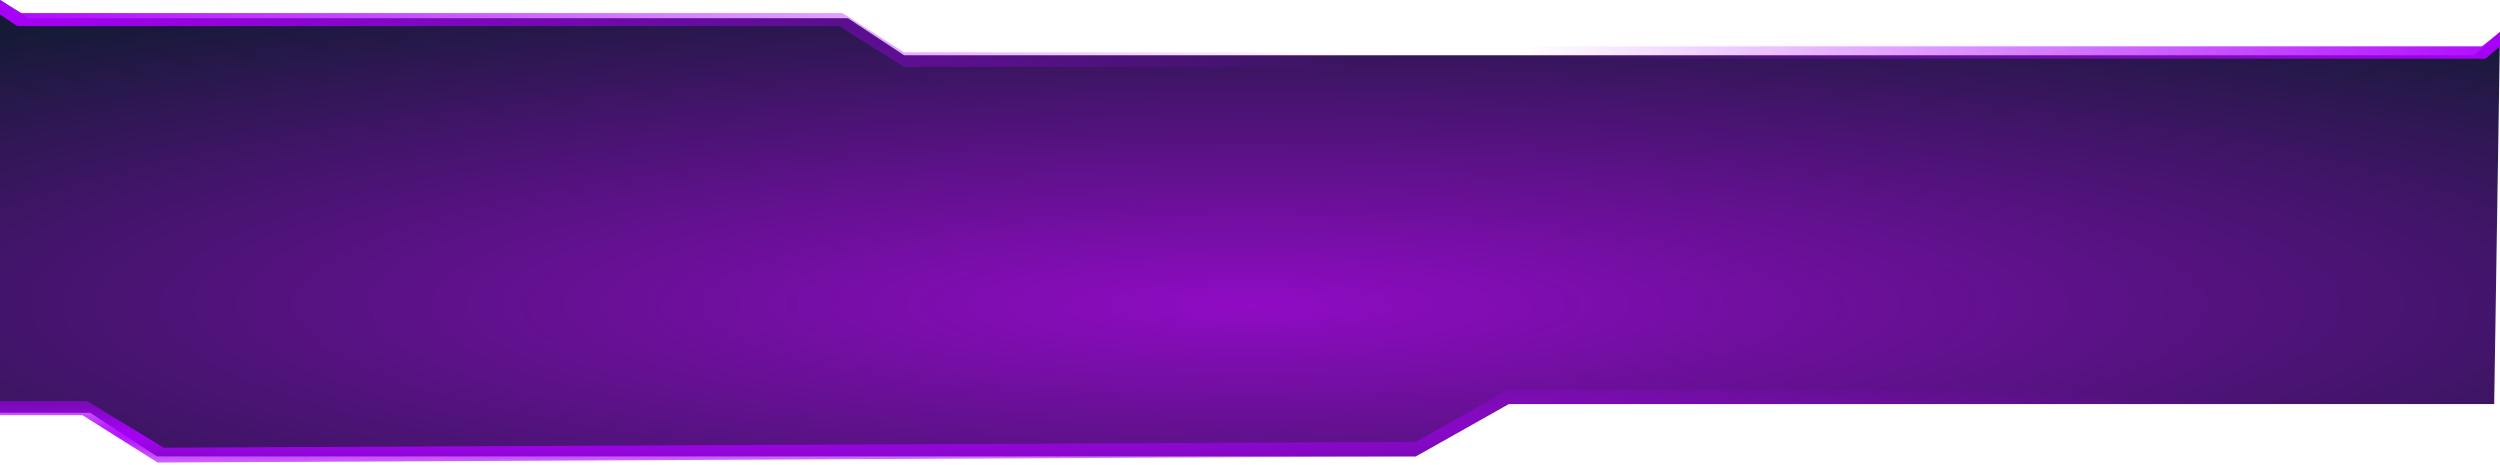
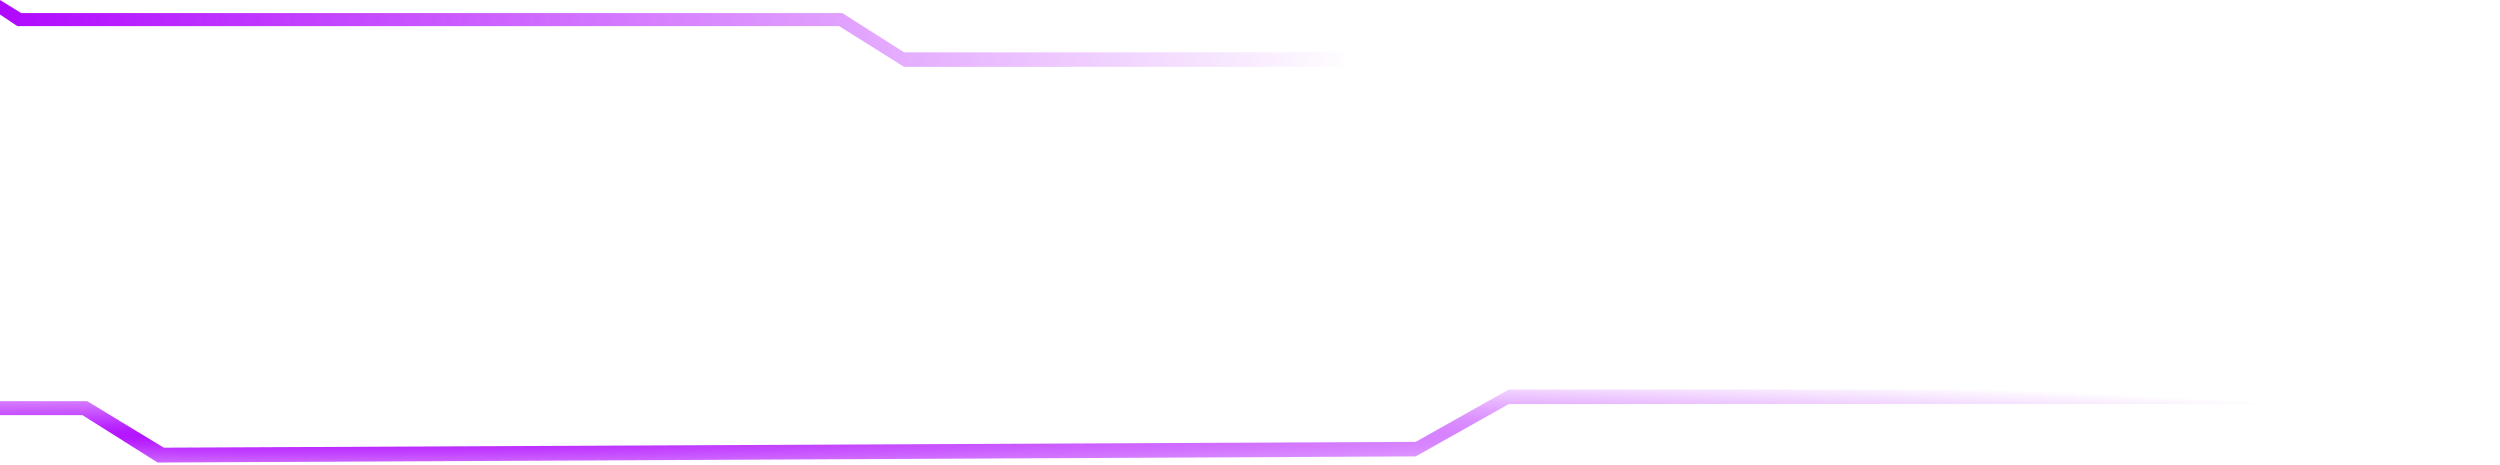
<svg xmlns="http://www.w3.org/2000/svg" width="430" height="80" viewBox="0 0 430 80" fill="none">
-   <path fill-rule="evenodd" clip-rule="evenodd" d="M430 5.5L425.5 9.5L155.5 9.5L145.831 3.129L4.879 3.129L9.39502e-07 -0L9.39502e-07 71L15.5 71L27 78.5L243.5 78.5L259.5 69.5L429 69.5L430 5.5Z" fill="url(#paint0_radial_108_568)" />
  <path d="M3 4.5L0 2.5V0L3.654 2.248H144.879L155.5 9H231V11.5H155.5L144.329 4.5H3Z" fill="url(#paint1_linear_108_568)" />
-   <path d="M264.186 10.104L261.794 7.967H426.908L430 5.5V7.967L427.5 10.104H264.186Z" fill="url(#paint2_linear_108_568)" />
  <path d="M-1 71.405V69H15L28.173 77L243.5 76L259.5 67H429V69.5H259.5L243.5 78.5L27.105 79.556L14.177 71.405H-1Z" fill="url(#paint3_radial_108_568)" />
  <defs>
    <radialGradient id="paint0_radial_108_568" cx="0" cy="0" r="1" gradientUnits="userSpaceOnUse" gradientTransform="translate(215 52.5) rotate(90) scale(60 341.879)">
      <stop stop-color="#900BC4" />
      <stop offset="1" stop-color="#151A36" />
    </radialGradient>
    <linearGradient id="paint1_linear_108_568" x1="-7.729" y1="6.7458e-08" x2="232.987" y2="17.144" gradientUnits="userSpaceOnUse">
      <stop stop-color="#AD00FF" />
      <stop offset="1" stop-color="#AD00FF" stop-opacity="0" />
    </linearGradient>
    <linearGradient id="paint2_linear_108_568" x1="437.166" y1="6" x2="261.934" y2="9.373" gradientUnits="userSpaceOnUse">
      <stop stop-color="#AD00FF" />
      <stop offset="1" stop-color="#AD00FF" stop-opacity="0" />
    </linearGradient>
    <radialGradient id="paint3_radial_108_568" cx="0" cy="0" r="1" gradientUnits="userSpaceOnUse" gradientTransform="translate(56.474 74.778) scale(372.526 12.258)">
      <stop stop-color="#AD00FF" />
      <stop offset="1" stop-color="#AD00FF" stop-opacity="0" />
    </radialGradient>
  </defs>
</svg>